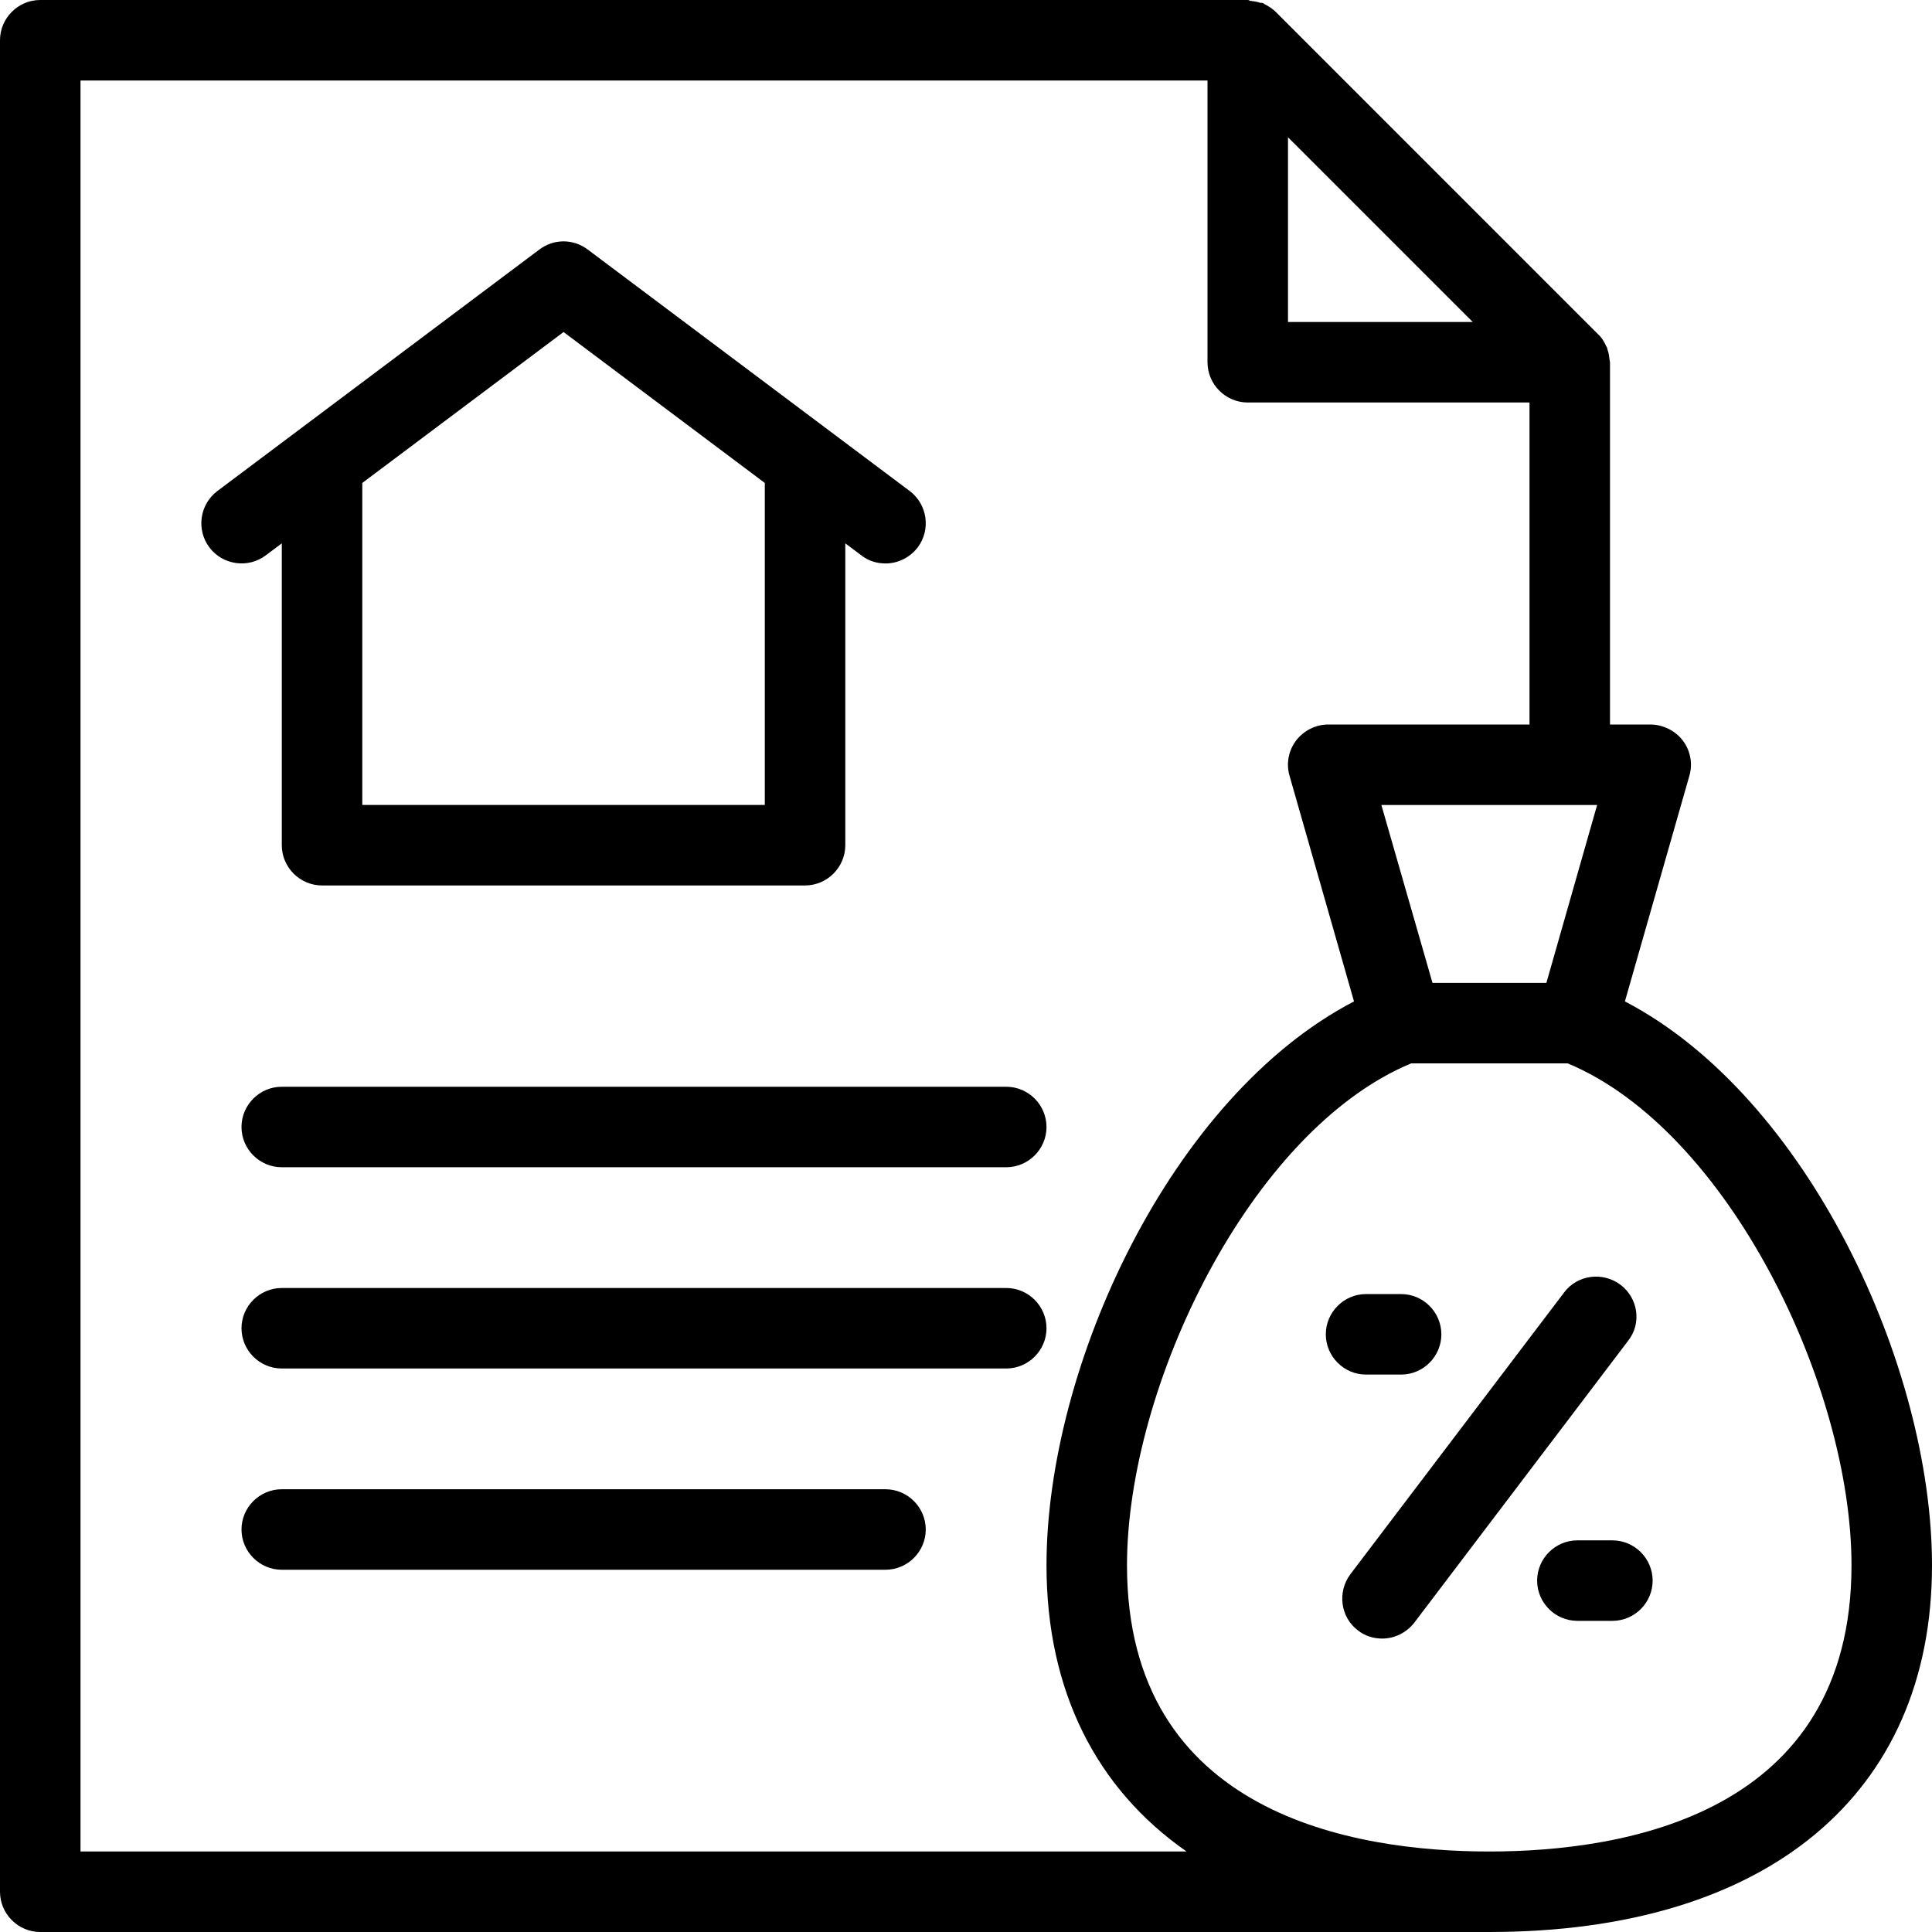
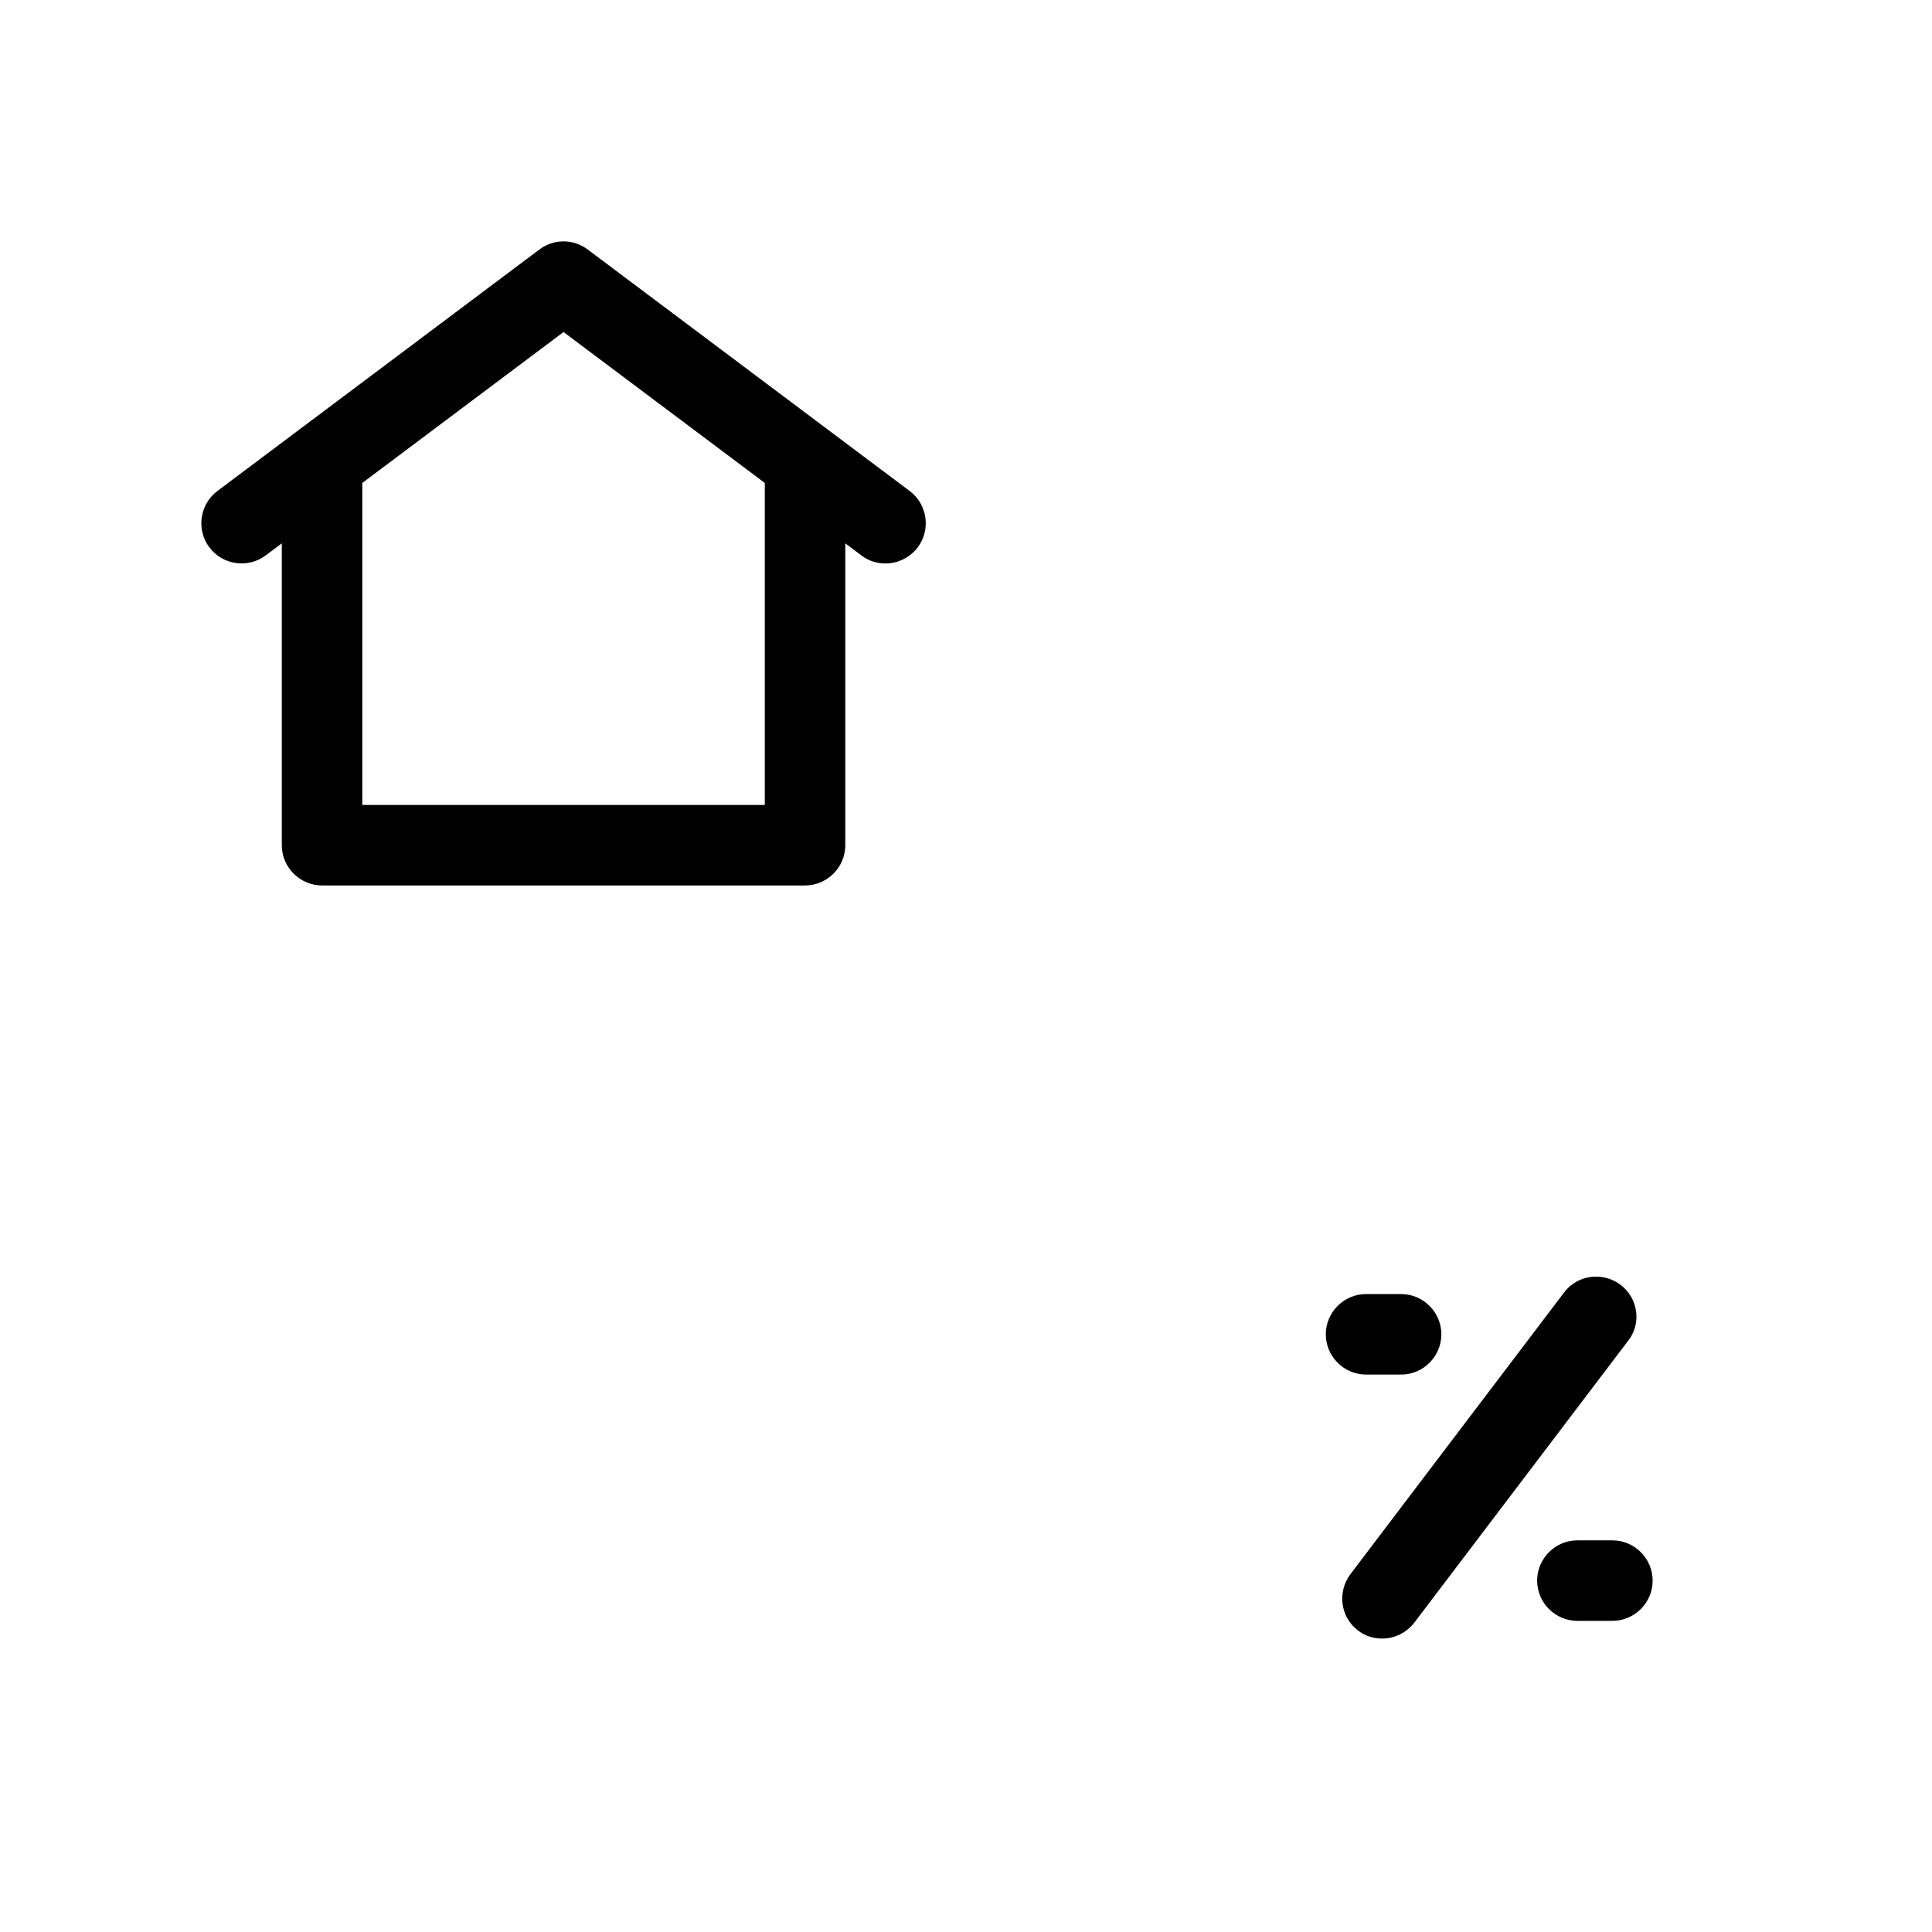
<svg xmlns="http://www.w3.org/2000/svg" width="42" height="42" viewBox="0 0 42 42" fill="none">
  <path d="M35.228 27.93C34.843 27.641 34.292 27.711 34.003 28.096L29.357 34.221C29.068 34.606 29.138 35.158 29.523 35.446C29.681 35.569 29.864 35.621 30.048 35.621C30.311 35.621 30.573 35.499 30.748 35.272L35.395 29.146C35.692 28.77 35.613 28.219 35.228 27.93Z" fill="black" />
  <path d="M30.459 29.882C30.94 29.882 31.334 29.488 31.334 29.007C31.334 28.526 30.94 28.132 30.459 28.132H29.697C29.216 28.132 28.822 28.526 28.822 29.007C28.822 29.488 29.216 29.882 29.697 29.882H30.459Z" fill="black" />
  <path d="M35.052 33.486H34.291C33.81 33.486 33.416 33.88 33.416 34.361C33.416 34.843 33.81 35.236 34.291 35.236H35.052C35.533 35.236 35.927 34.843 35.927 34.361C35.927 33.88 35.533 33.486 35.052 33.486Z" fill="black" />
-   <path d="M35.324 21.77L36.724 16.87C36.803 16.608 36.75 16.319 36.584 16.1C36.417 15.881 36.146 15.75 35.875 15.75H35V7.875C35 7.857 34.991 7.84 34.991 7.822C34.983 7.753 34.974 7.674 34.947 7.604C34.939 7.586 34.939 7.56 34.93 7.543C34.921 7.534 34.913 7.525 34.913 7.516C34.869 7.42 34.816 7.332 34.737 7.263L27.738 0.263C27.659 0.184 27.571 0.131 27.484 0.087C27.475 0.079 27.466 0.07 27.457 0.07C27.44 0.061 27.422 0.061 27.396 0.061C27.326 0.035 27.247 0.026 27.177 0.018C27.16 0.009 27.142 0 27.125 0H0.875C0.394 0 0 0.394 0 0.875V41.125C0 41.606 0.394 42 0.875 42H32.375C38.404 42 42 39.016 42 34.029C42 29.689 39.288 23.835 35.324 21.77ZM28 2.984L32.016 7H28V2.984ZM1.75 40.25V1.75H26.25V7.875C26.25 8.356 26.644 8.75 27.125 8.75H33.25V15.75H28.875C28.604 15.75 28.341 15.881 28.175 16.1C28.009 16.319 27.956 16.608 28.035 16.87L29.435 21.77C25.462 23.835 22.75 29.689 22.75 34.029C22.75 36.759 23.835 38.885 25.795 40.25H1.75ZM34.72 17.5L33.617 21.367H31.141L30.03 17.5H34.72ZM32.375 40.25C29.435 40.25 24.5 39.445 24.5 34.029C24.5 30.126 27.186 24.57 30.677 23.117H34.081C37.564 24.57 40.25 30.126 40.25 34.029C40.25 39.445 35.315 40.25 32.375 40.25Z" fill="black" />
  <path d="M6.126 11.812V18.374C6.126 18.855 6.52 19.249 7.001 19.249H17.501C17.982 19.249 18.376 18.855 18.376 18.374V11.812L18.726 12.074C18.884 12.197 19.067 12.249 19.251 12.249C19.514 12.249 19.776 12.127 19.951 11.899C20.24 11.514 20.161 10.963 19.776 10.674L12.776 5.424C12.461 5.188 12.041 5.188 11.726 5.424L4.726 10.674C4.341 10.963 4.262 11.514 4.551 11.899C4.84 12.284 5.391 12.363 5.776 12.074L6.126 11.812ZM7.876 10.499L12.251 7.218L16.626 10.499V17.499H7.876V10.499Z" fill="black" />
-   <path d="M5.25 24.5C5.25 24.981 5.644 25.375 6.125 25.375H21.875C22.356 25.375 22.75 24.981 22.75 24.5C22.75 24.019 22.356 23.625 21.875 23.625H6.125C5.644 23.625 5.25 24.019 5.25 24.5Z" fill="black" />
-   <path d="M21.875 28H6.125C5.644 28 5.25 28.394 5.25 28.875C5.25 29.356 5.644 29.75 6.125 29.75H21.875C22.356 29.75 22.75 29.356 22.75 28.875C22.75 28.394 22.356 28 21.875 28Z" fill="black" />
-   <path d="M19.25 32.375H6.125C5.644 32.375 5.25 32.769 5.25 33.25C5.25 33.731 5.644 34.125 6.125 34.125H19.25C19.731 34.125 20.125 33.731 20.125 33.25C20.125 32.769 19.731 32.375 19.25 32.375Z" fill="black" />
</svg>